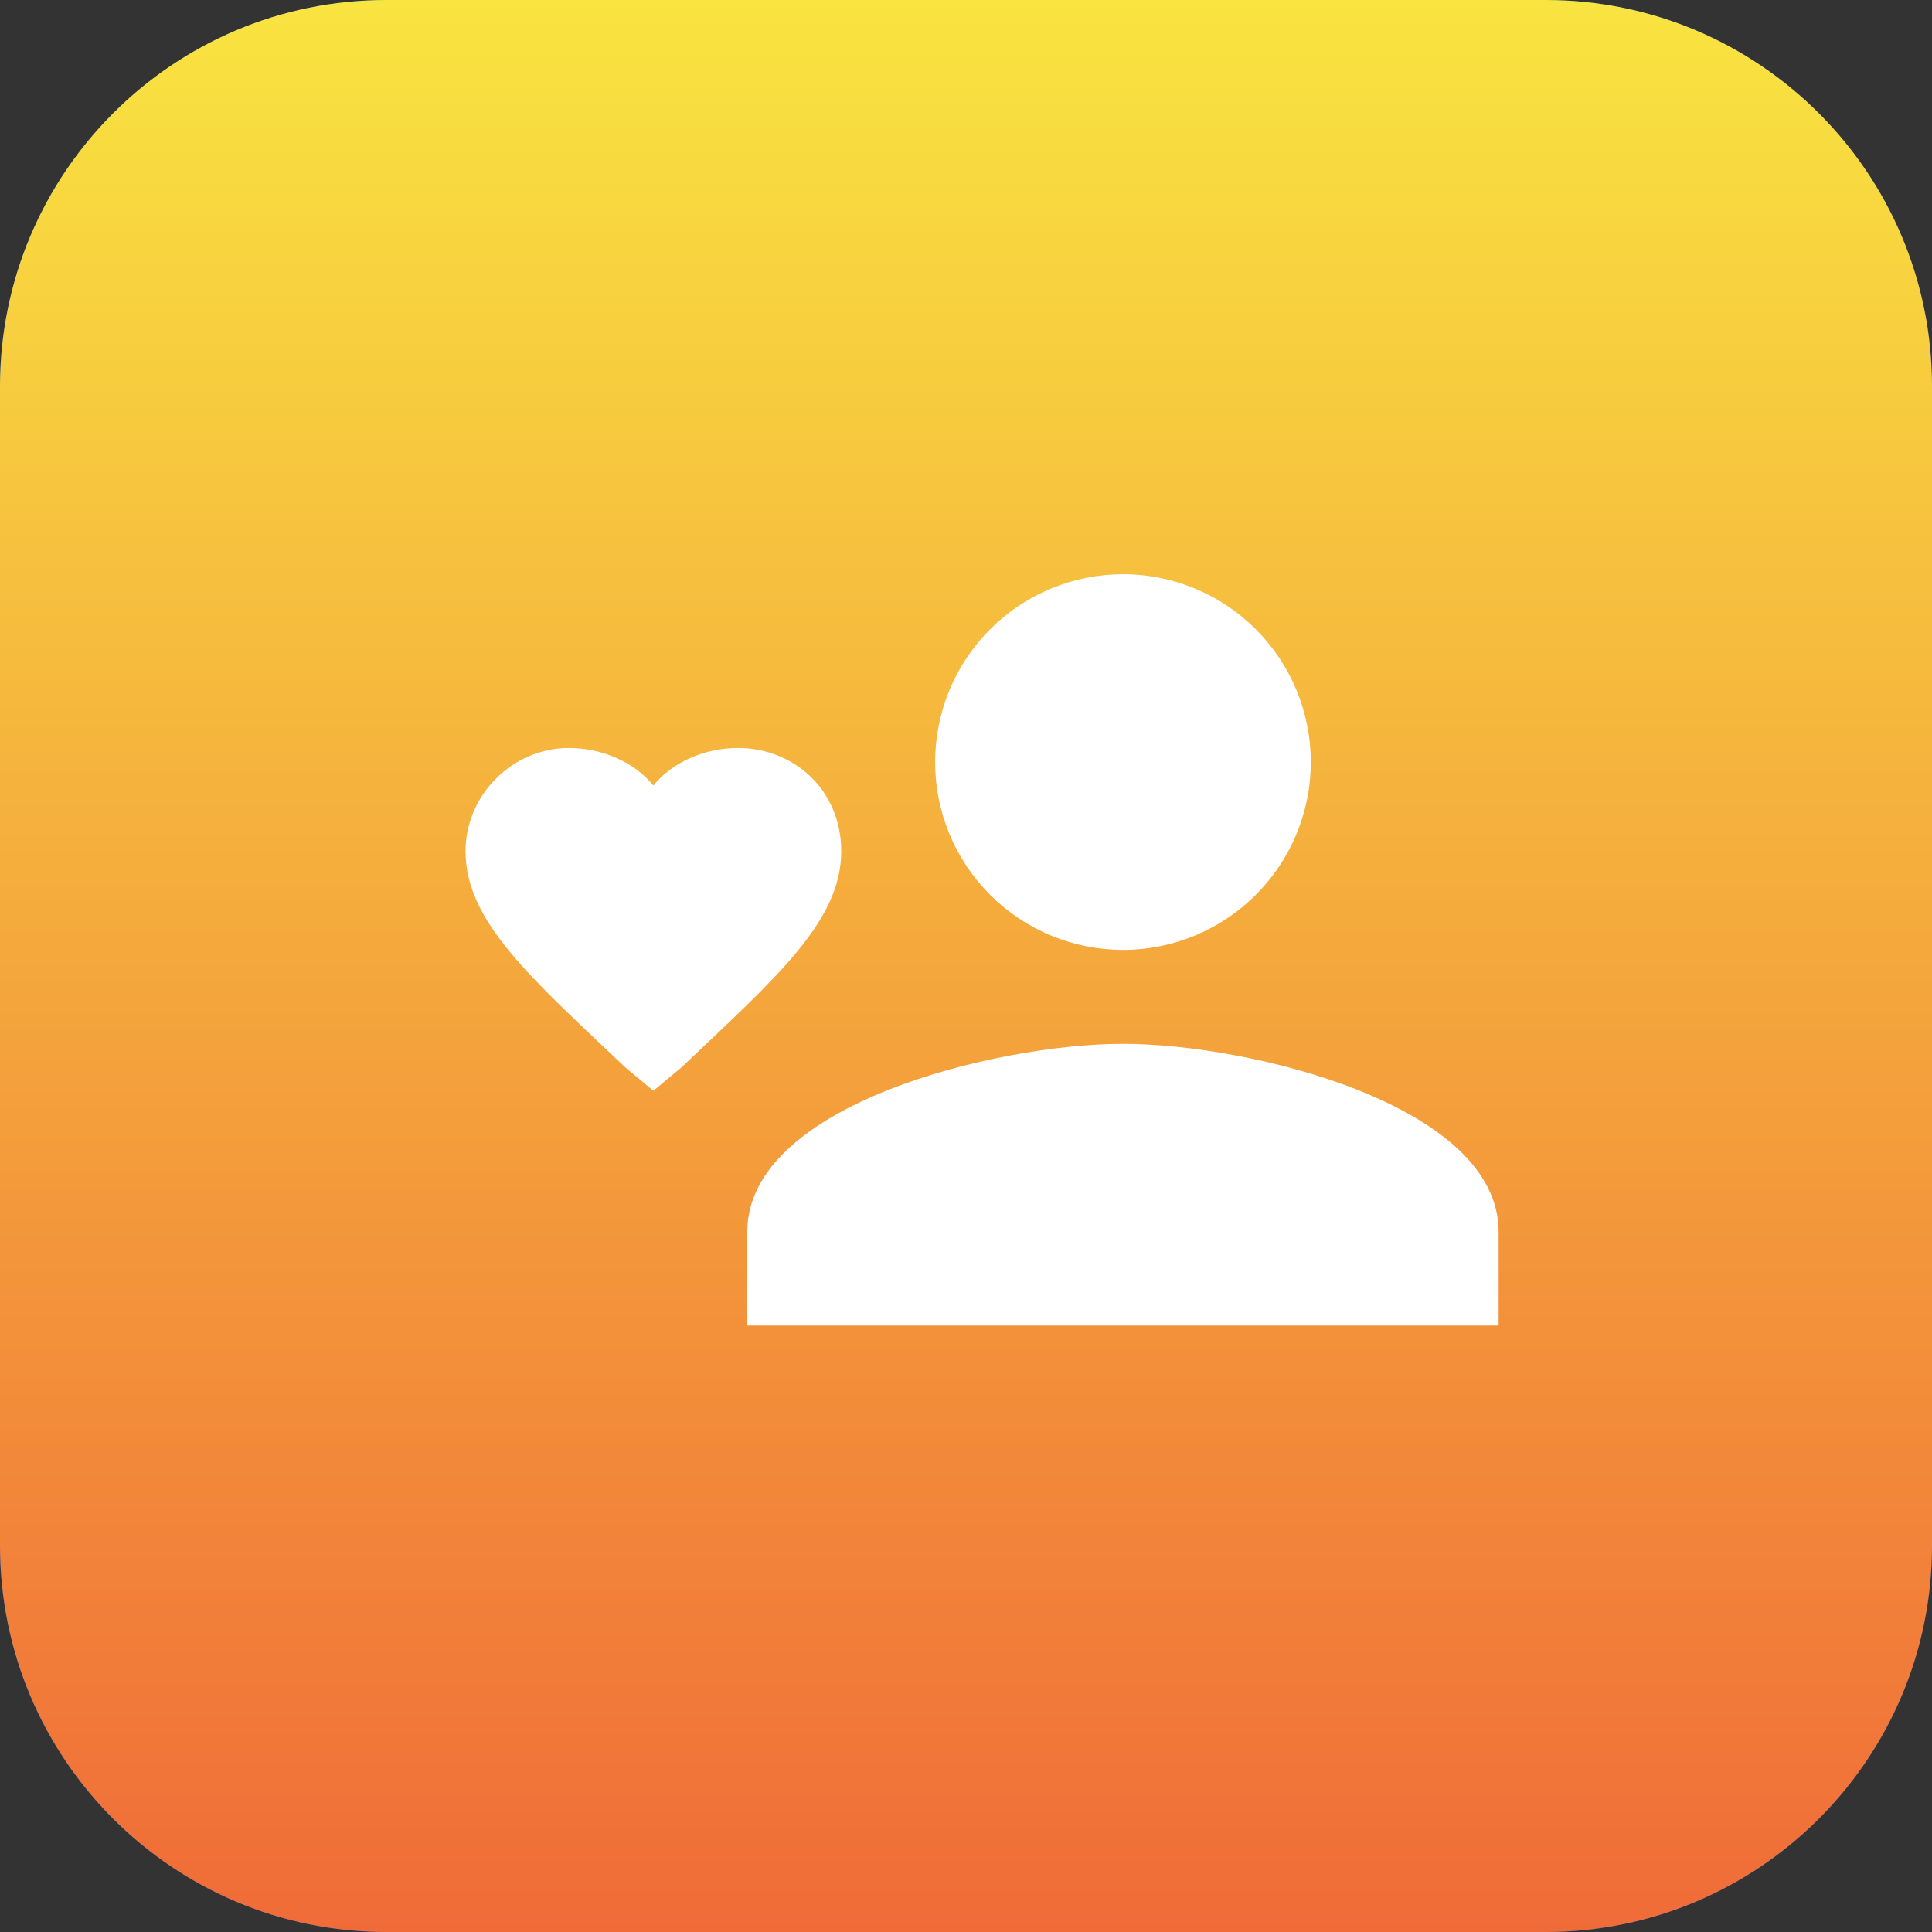
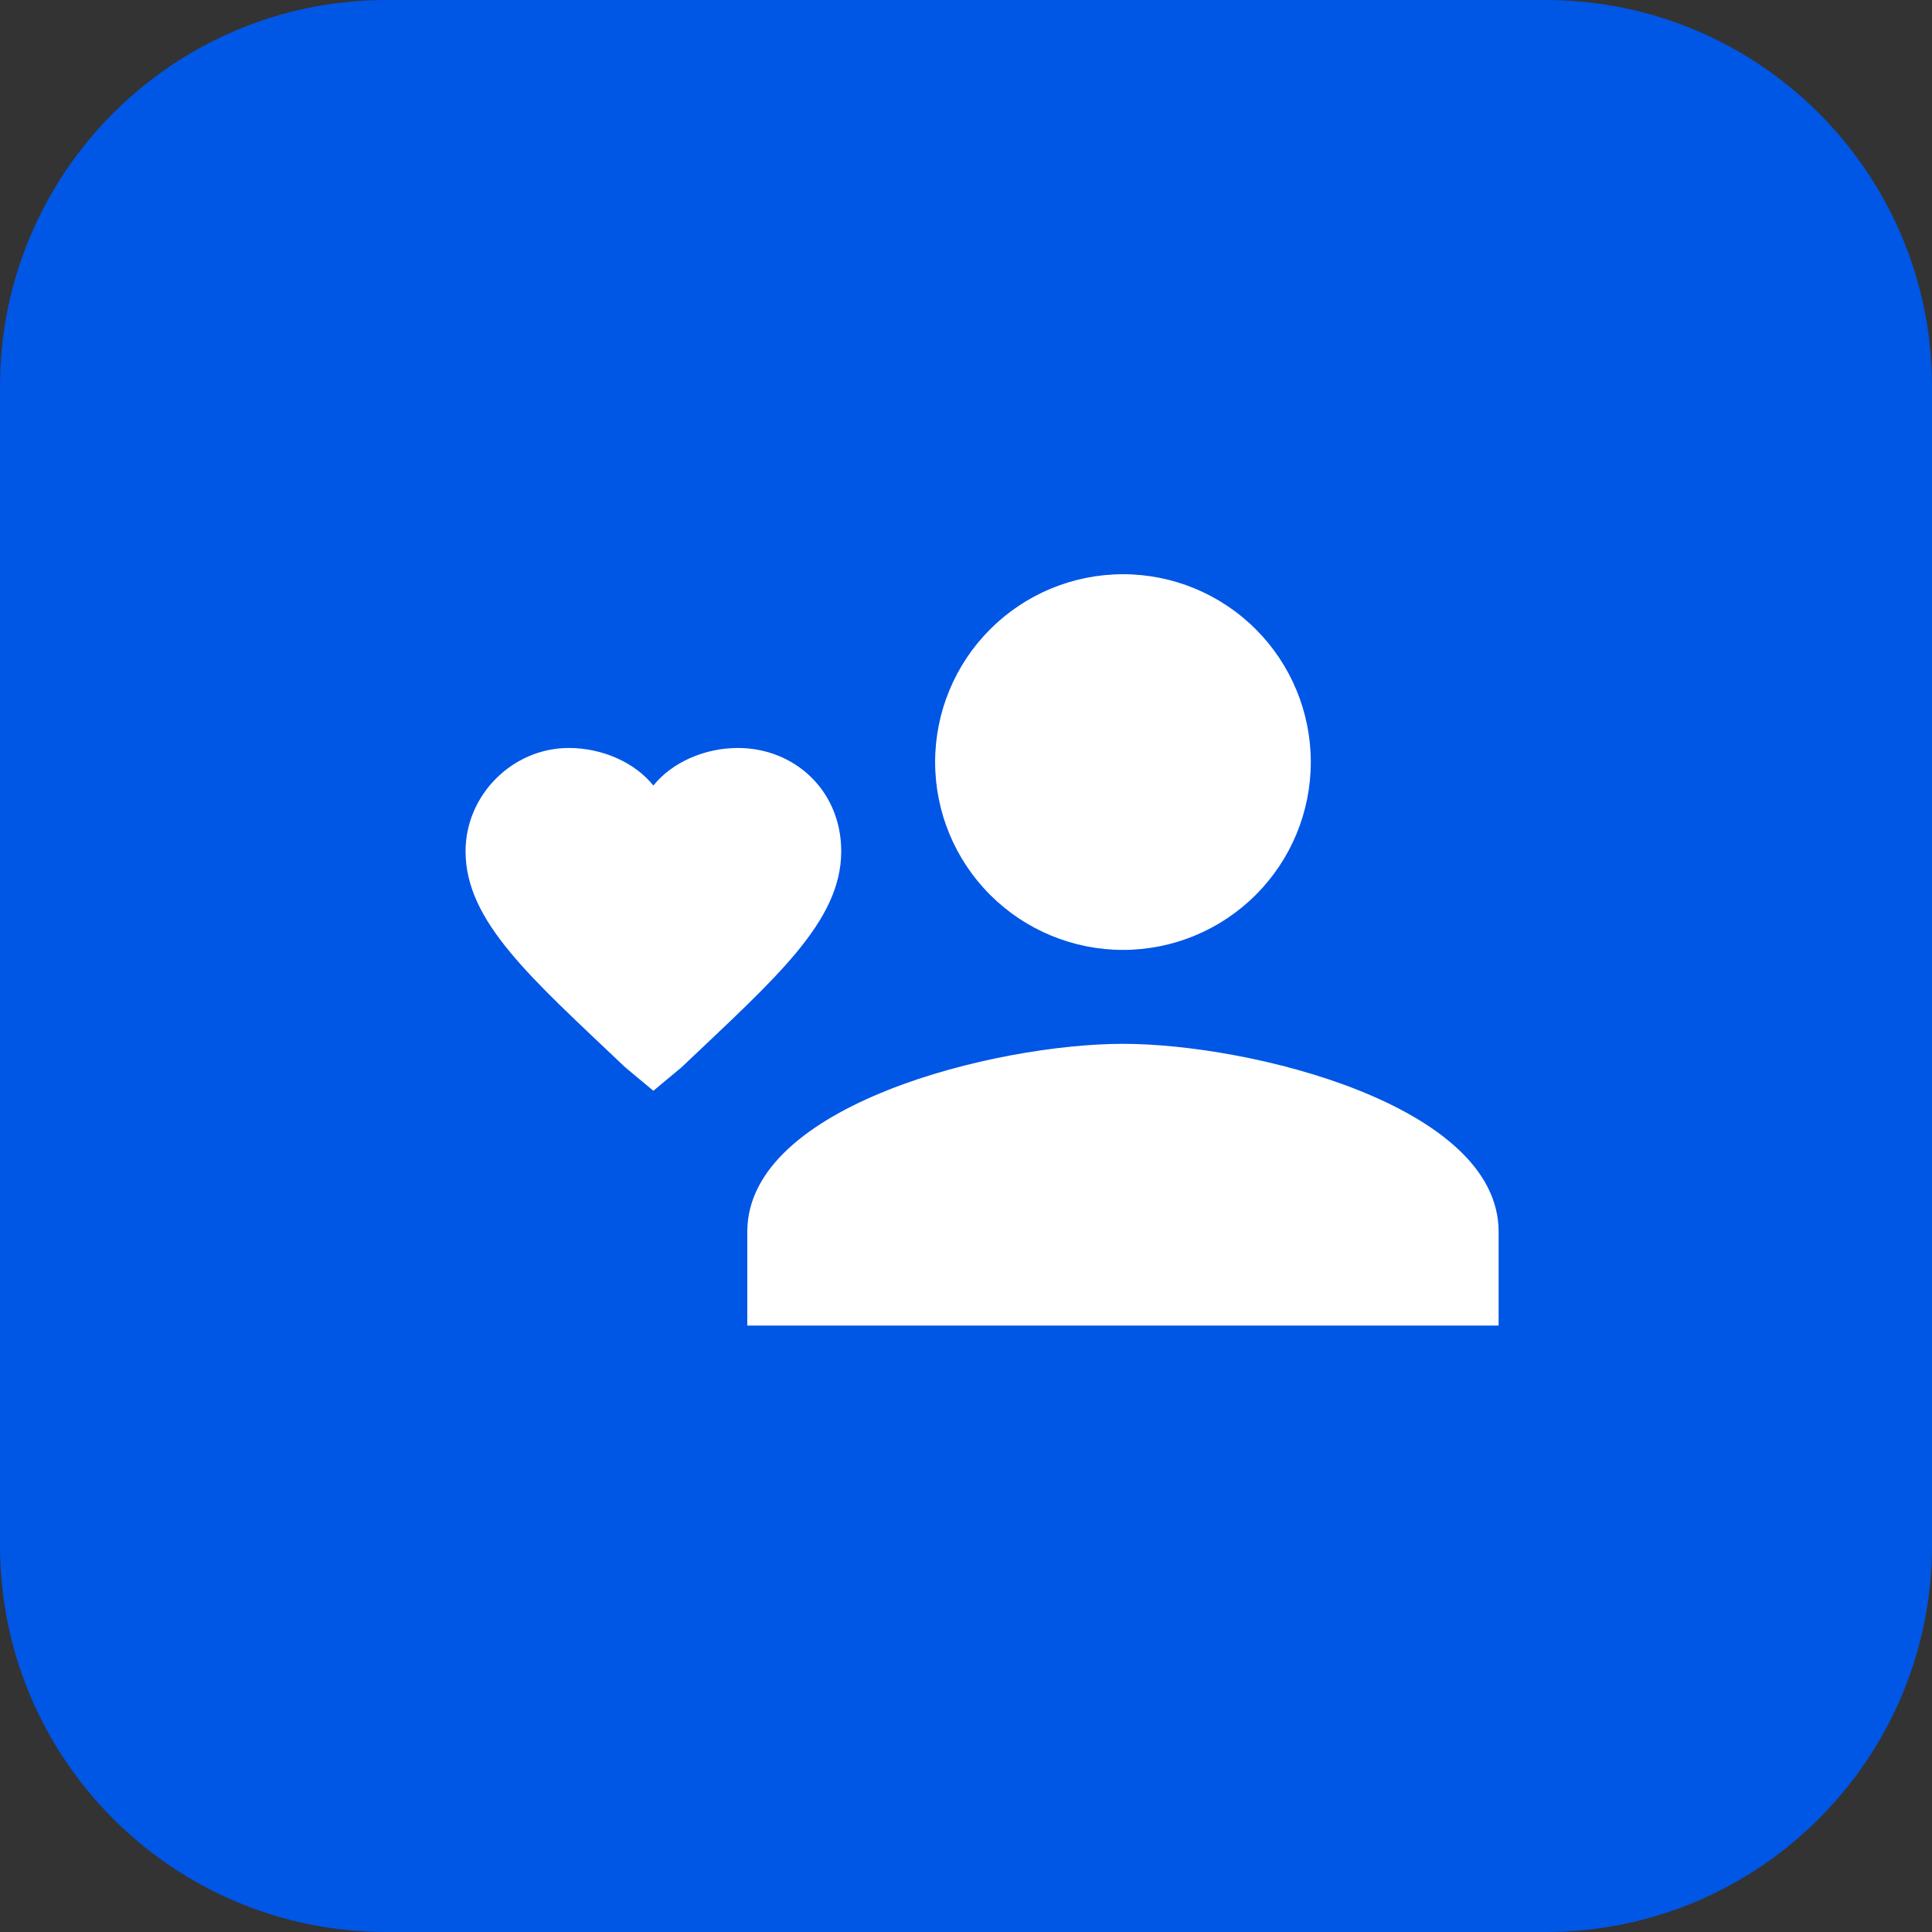
<svg xmlns="http://www.w3.org/2000/svg" width="60" height="60" viewBox="0 0 60 60" fill="none">
  <rect x="0" y="0" width="60" height="60" fill="#333333" stroke="none" />
  <g clip-path="url(#clip0_1_4532)">
    <path d="M48 0H12C5.373 0 0 5.373 0 12V48C0 54.627 5.373 60 12 60H48C54.627 60 60 54.627 60 48V12C60 5.373 54.627 0 48 0Z" fill="#0056E5" />
-     <path d="M48 0H12C5.373 0 0 5.373 0 12V48C0 54.627 5.373 60 12 60H48C54.627 60 60 54.627 60 48V12C60 5.373 54.627 0 48 0Z" fill="url(#paint0_linear_1_4532)" />
    <path d="M34.875 32.417C30.937 32.417 23.208 34.312 23.208 38.25V41.167H46.541V38.25C46.541 34.312 38.812 32.417 34.875 32.417ZM34.875 29.5C36.422 29.5 37.906 28.885 38.999 27.791C40.093 26.698 40.708 25.214 40.708 23.667C40.708 22.12 40.093 20.636 38.999 19.542C37.906 18.448 36.422 17.833 34.875 17.833C33.328 17.833 31.844 18.448 30.75 19.542C29.656 20.636 29.041 22.12 29.041 23.667C29.041 25.214 29.656 26.698 30.75 27.791C31.844 28.885 33.328 29.5 34.875 29.5ZM20.291 33.875L19.416 33.146C16.5 30.375 14.458 28.625 14.458 26.438C14.458 24.688 15.916 23.229 17.666 23.229C18.687 23.229 19.708 23.667 20.291 24.396C20.875 23.667 21.895 23.229 22.916 23.229C24.666 23.229 26.125 24.542 26.125 26.438C26.125 28.625 24.083 30.375 21.166 33.146L20.291 33.875Z" fill="white" />
  </g>
  <defs>
    <linearGradient id="paint0_linear_1_4532" x1="30" y1="0" x2="30" y2="60" gradientUnits="userSpaceOnUse">
      <stop stop-color="#F9E440" />
      <stop offset="1" stop-color="#F06B38" />
    </linearGradient>
    <clipPath id="clip0_1_4532">
      <rect width="60" height="60" fill="white" />
    </clipPath>
  </defs>
</svg>